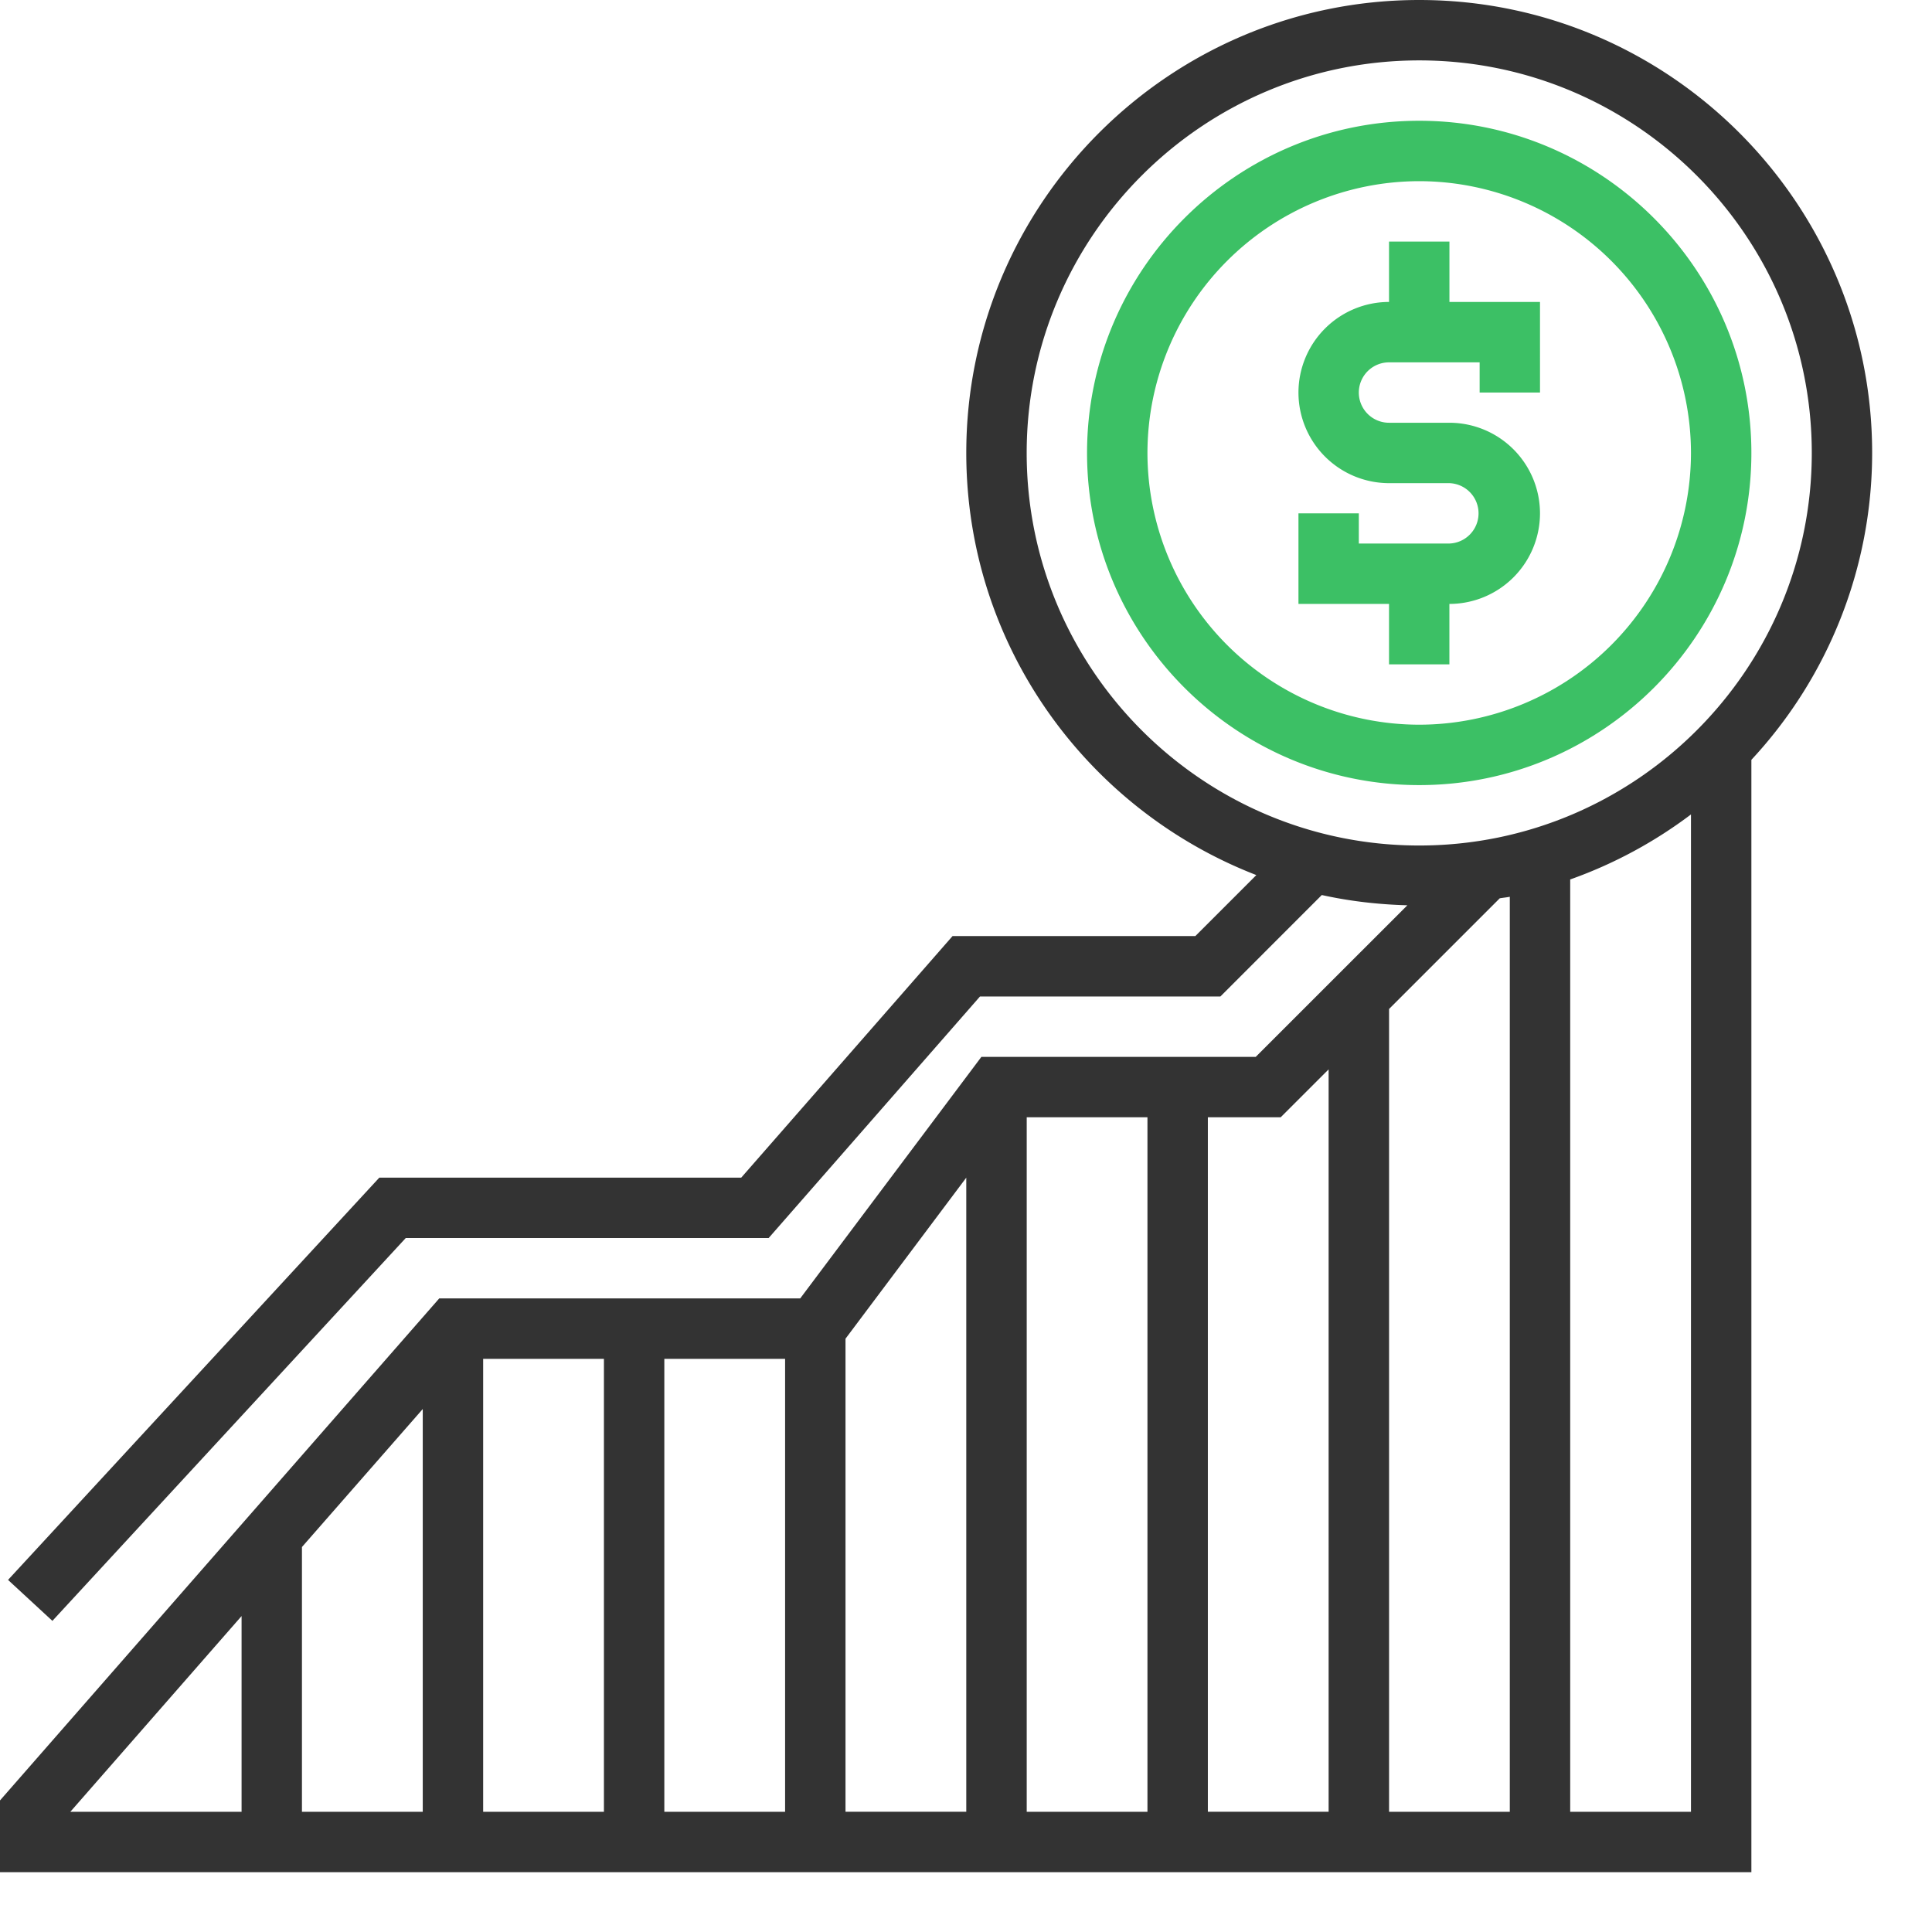
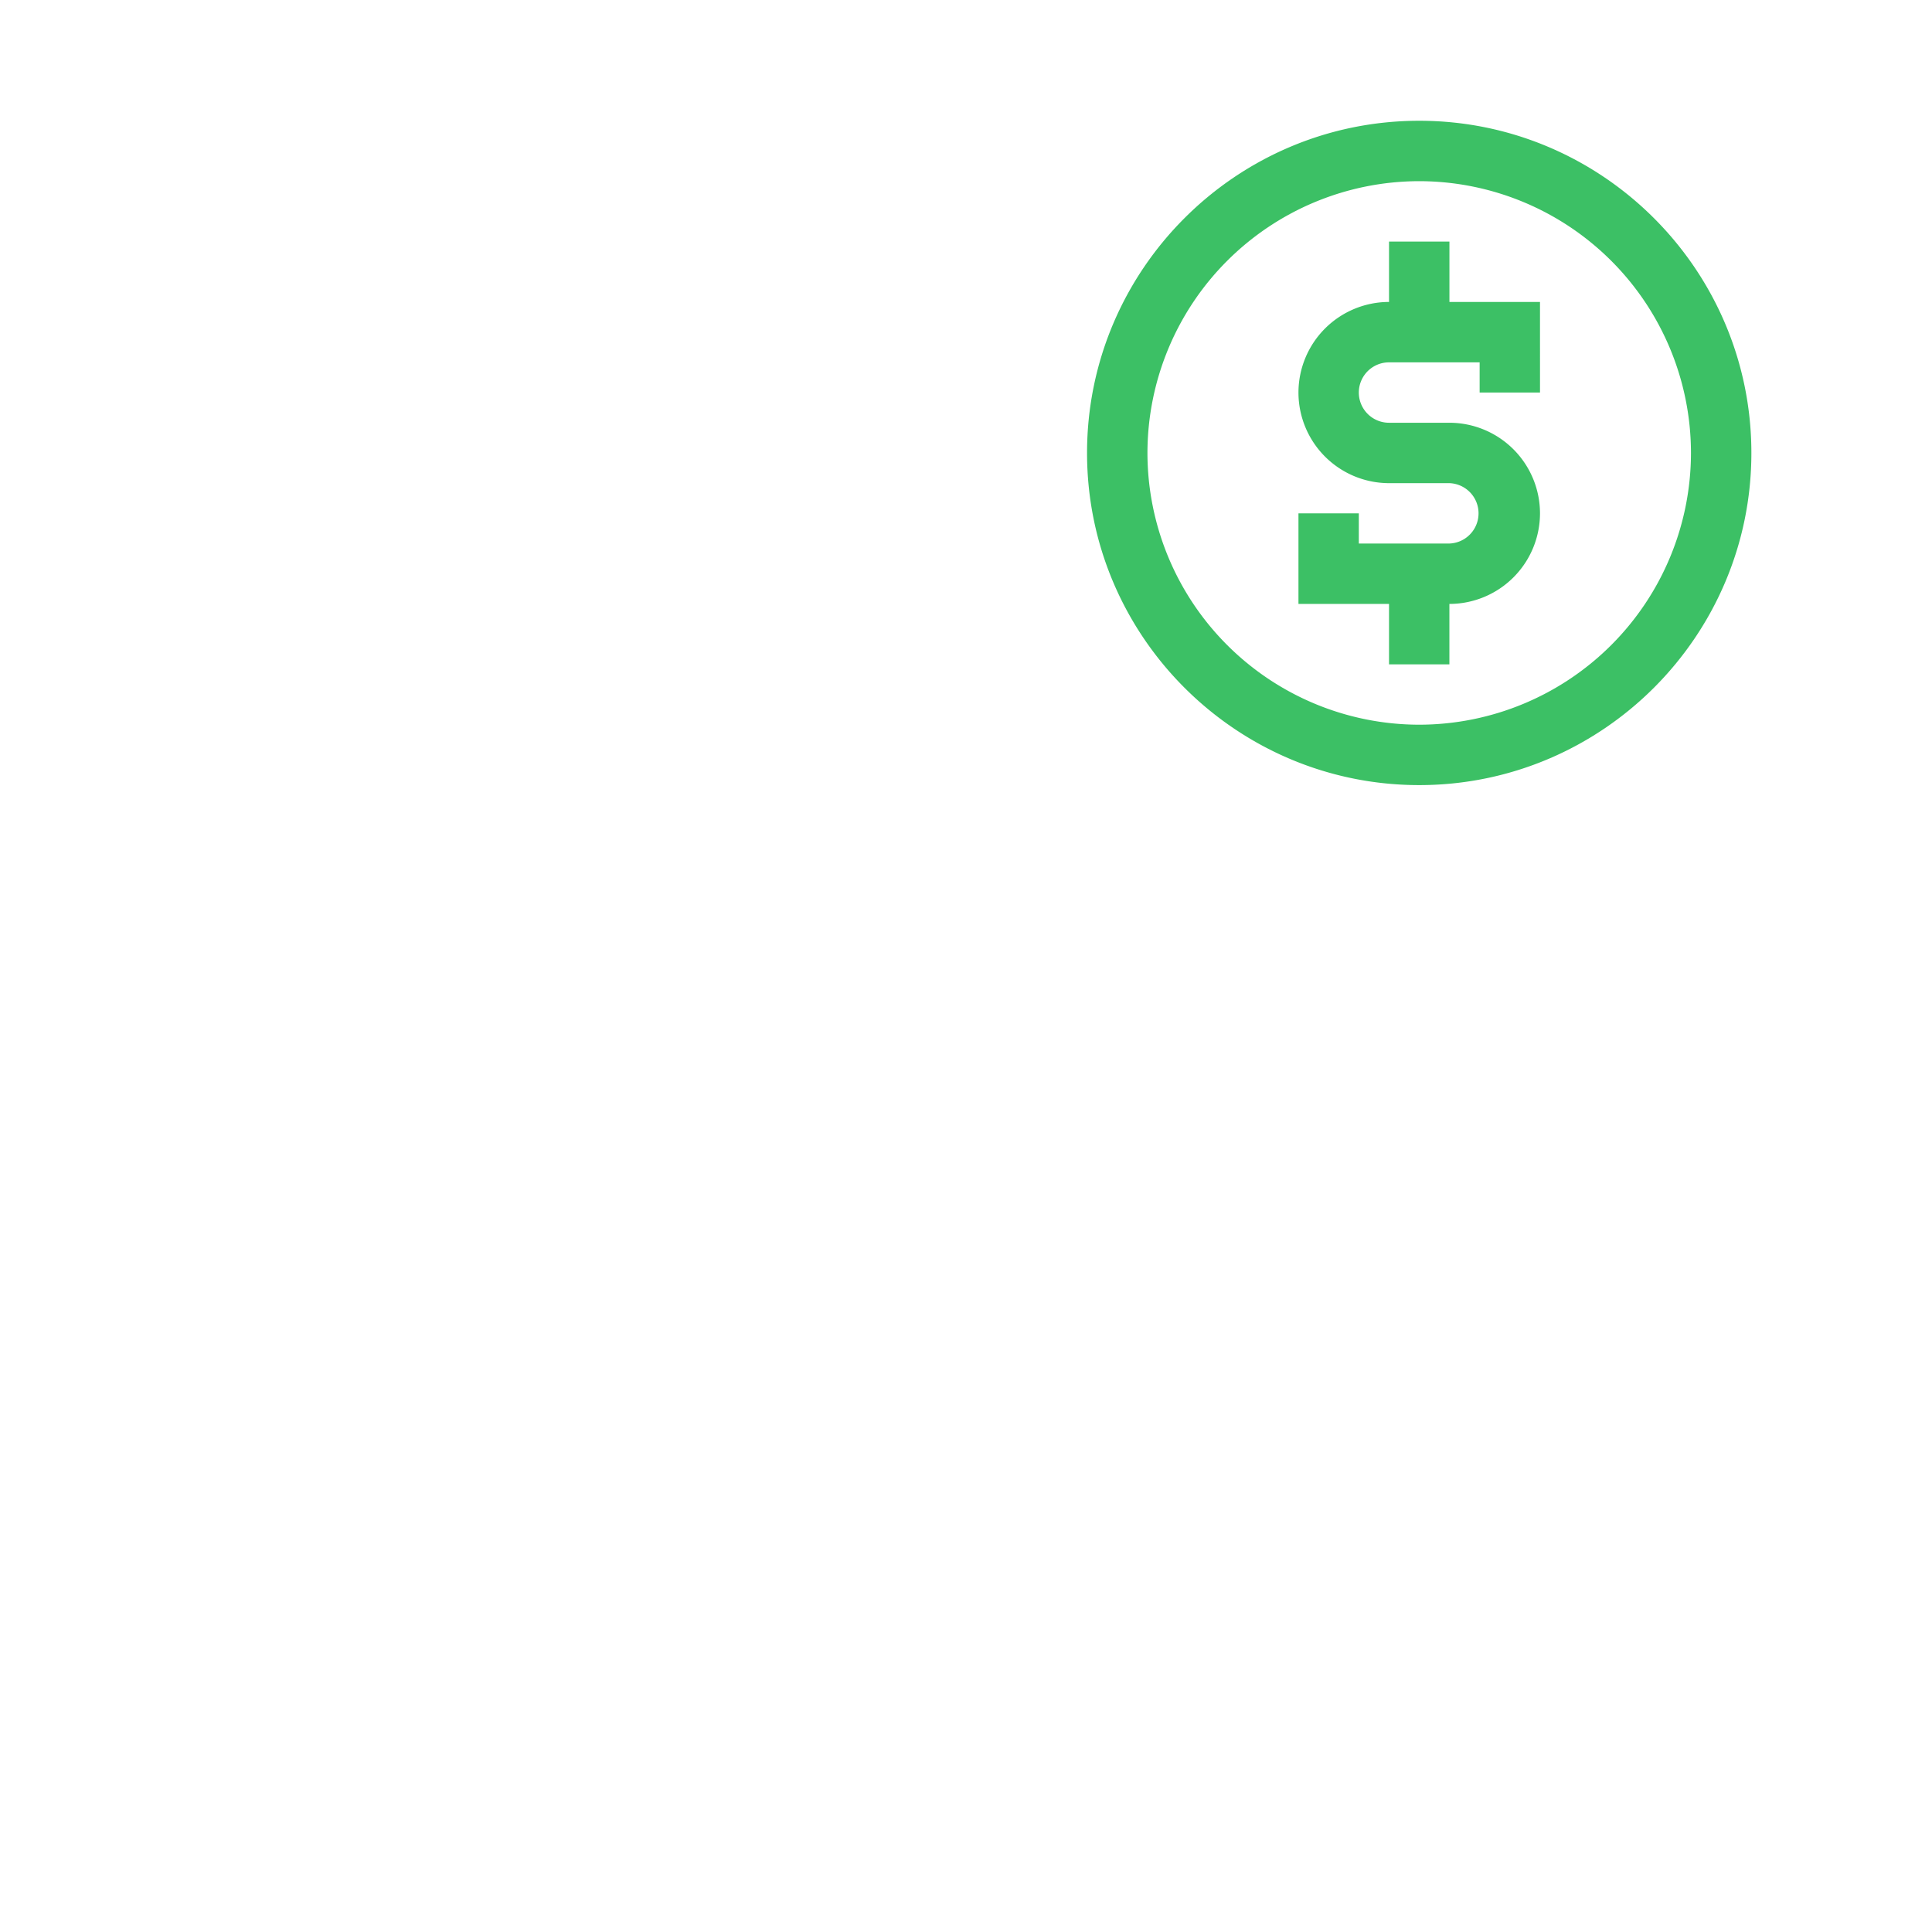
<svg xmlns="http://www.w3.org/2000/svg" width="49" height="49" fill="none">
  <path d="M36.76 16.849v-1.532a2.3 2.3 0 002.298-2.298 2.3 2.3 0 00-2.297-2.297h-1.532a.766.766 0 010-1.532h2.298v.766h1.531V7.658h-2.297V6.127h-1.532v1.531a2.3 2.3 0 00-2.297 2.298 2.3 2.3 0 002.297 2.298h1.532a.766.766 0 010 1.531h-2.298v-.766h-1.531v2.298h2.297v1.532h1.532z" fill="#3CC065" />
  <path d="M44.419 11.488c0-4.645-3.78-8.425-8.424-8.425-4.645 0-8.425 3.78-8.425 8.425 0 4.645 3.78 8.424 8.425 8.424 4.644 0 8.424-3.78 8.424-8.424zm-15.317 0a6.9 6.9 0 016.893-6.893 6.9 6.9 0 016.892 6.893 6.9 6.9 0 01-6.892 6.892 6.9 6.9 0 01-6.893-6.892z" fill="#3CC065" />
-   <path d="M47.482 11.488C47.482 5.153 42.33 0 35.995 0S24.507 5.153 24.507 11.488c0 4.877 3.06 9.043 7.357 10.706l-1.547 1.547h-6.158l-5.36 6.127H9.62L.204 40.07l1.125 1.039 8.962-9.71h9.204l5.36-6.126h6.097l2.572-2.573c.702.155 1.427.24 2.17.26l-3.846 3.845H24.89l-4.595 6.126H11.14L0 45.663v1.82h44.419V19.271a11.433 11.433 0 003.063-7.784zm-21.443 0c0-5.49 4.466-9.956 9.956-9.956 5.49 0 9.956 4.466 9.956 9.956 0 5.49-4.467 9.956-9.956 9.956-5.49 0-9.956-4.467-9.956-9.956zm12.253 11.256v23.207H35.23V25.59l2.807-2.807c.085-.015.172-.022.256-.039zm-5.81 5.592l1.215-1.214V45.95h-3.063V28.336h1.849zm-21.76 17.615H7.658v-6.715l3.064-3.5V45.95zm1.532-11.488h3.063v11.488h-3.063V34.463zm4.595 0h3.063v11.488h-3.063V34.463zm4.595-.51l3.063-4.085V45.95h-3.063V33.952zm4.595-5.617h3.063v17.615H26.04V28.336zM6.127 40.987v4.964H1.784l4.343-4.964zm33.697 4.964V22.305c1.11-.394 2.14-.953 3.063-1.649v25.295h-3.063z" fill="#333" />
</svg>